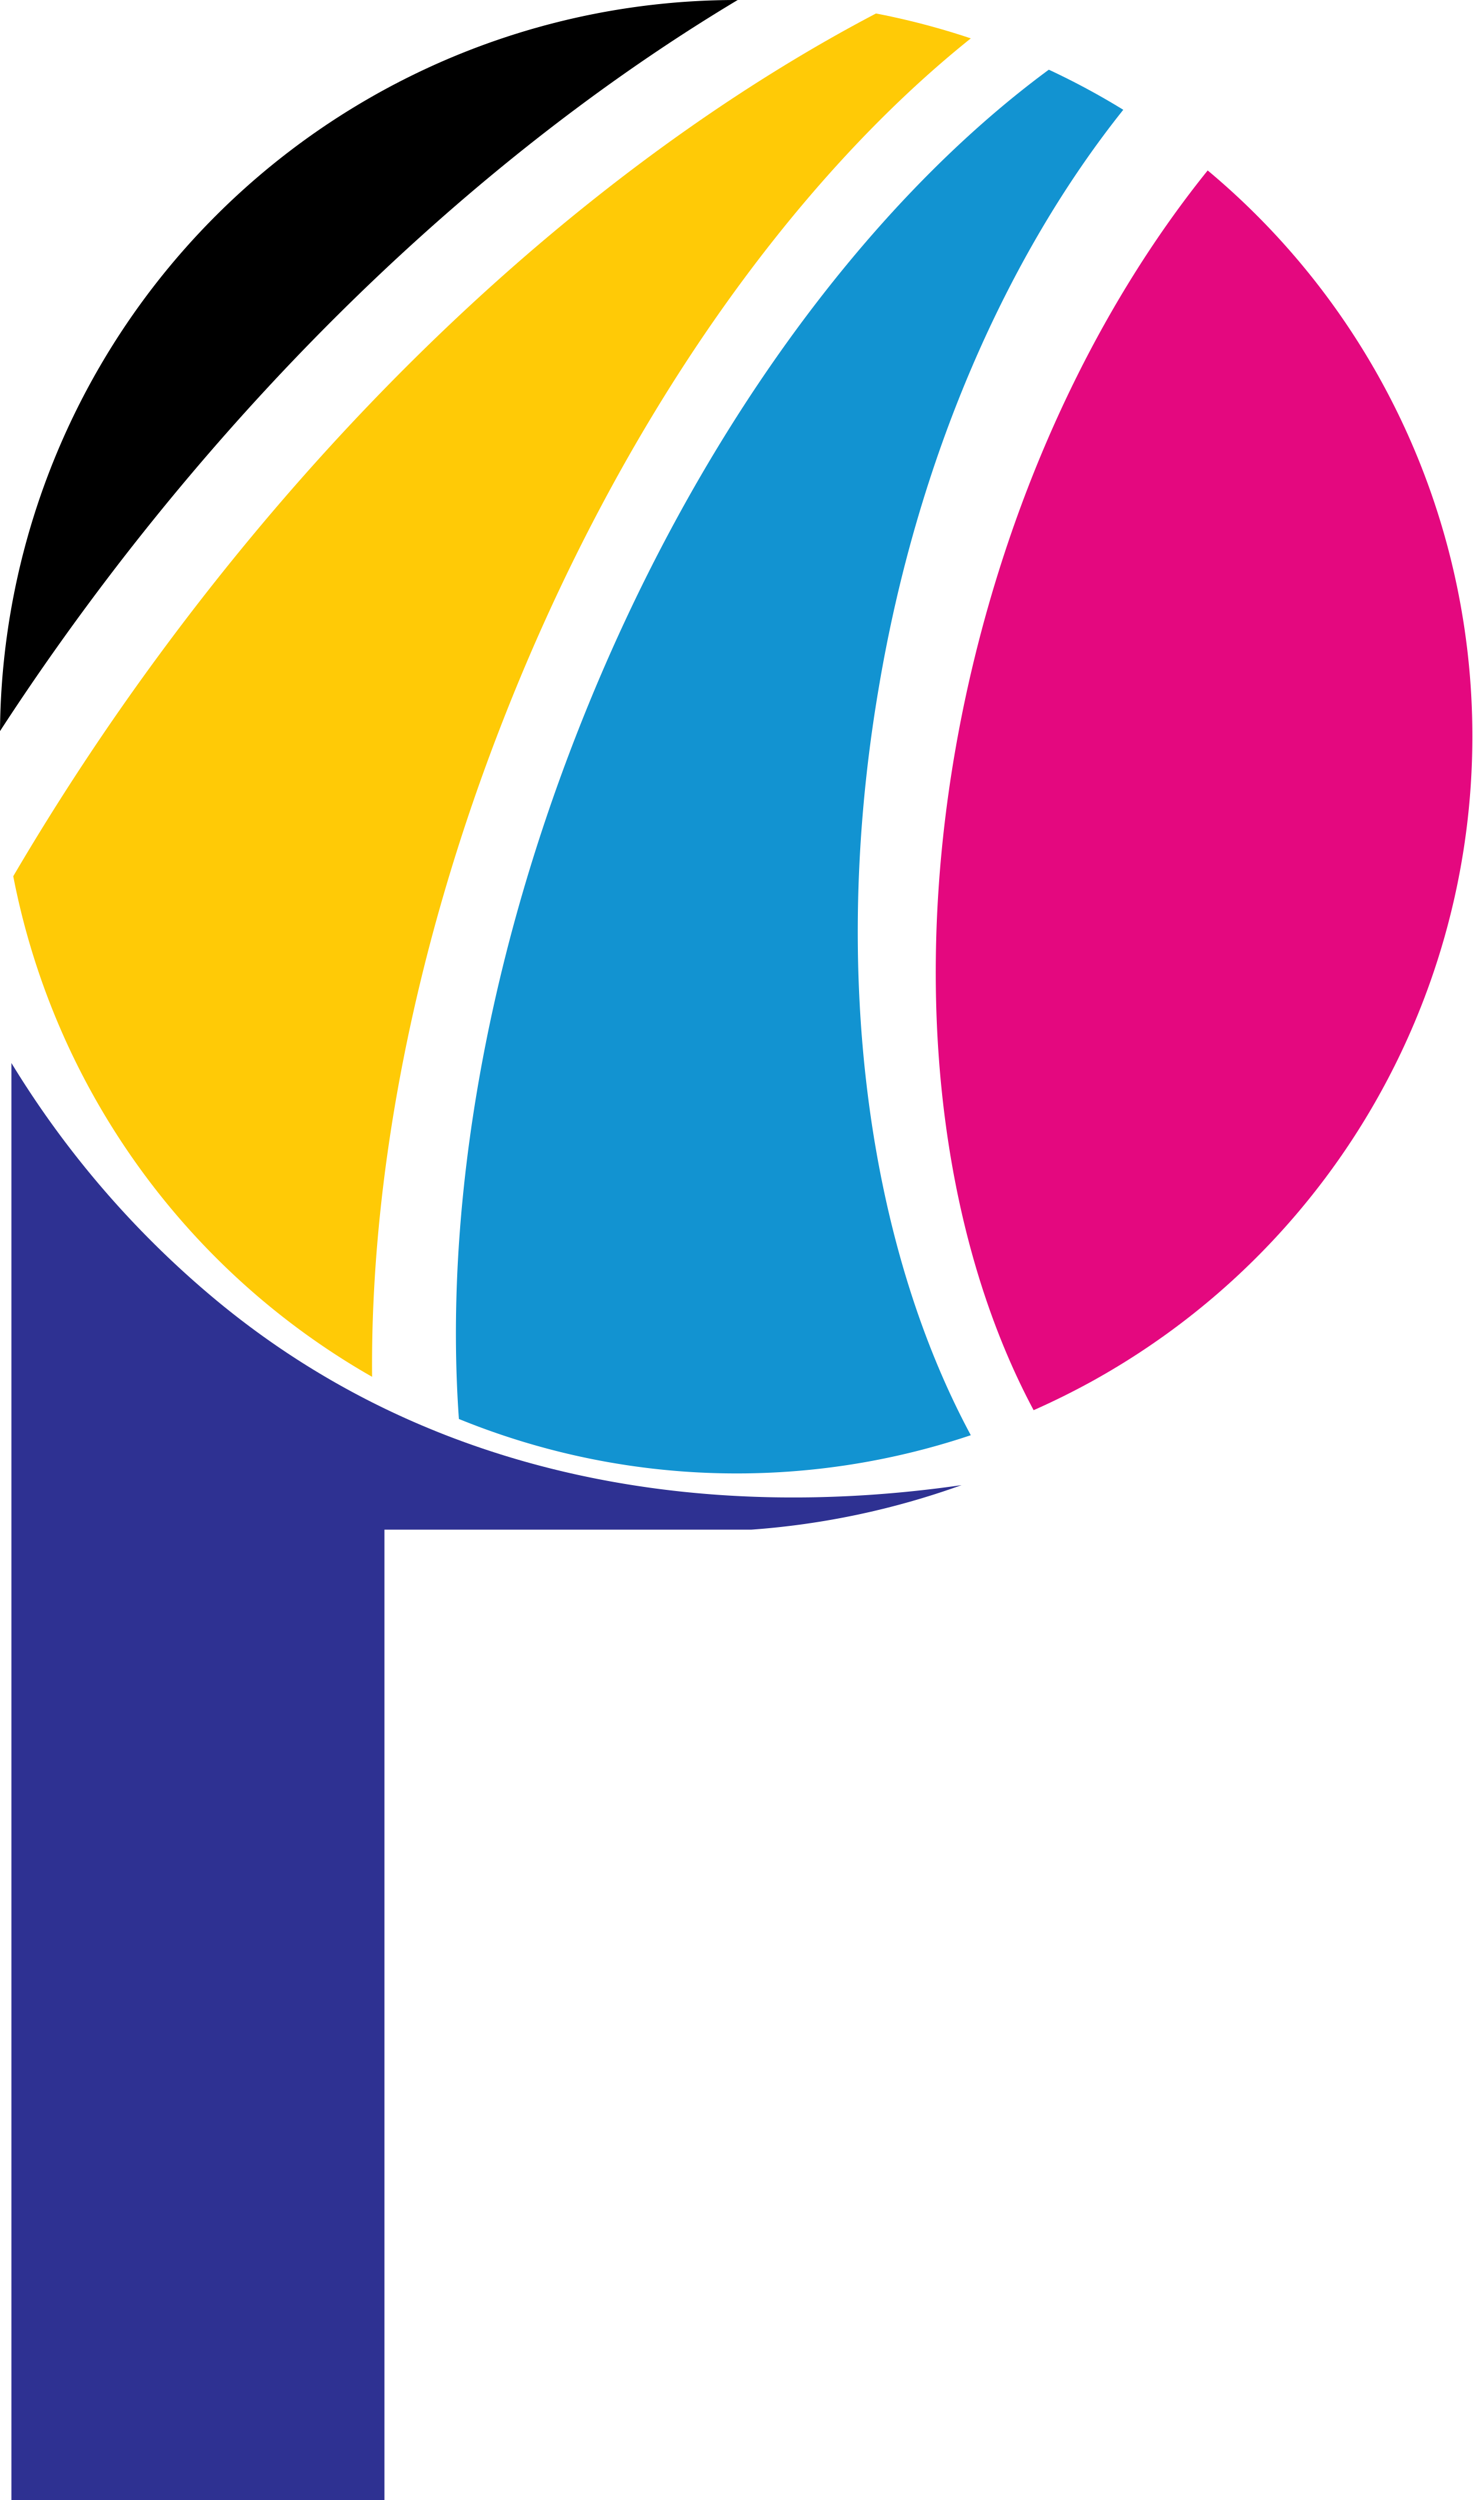
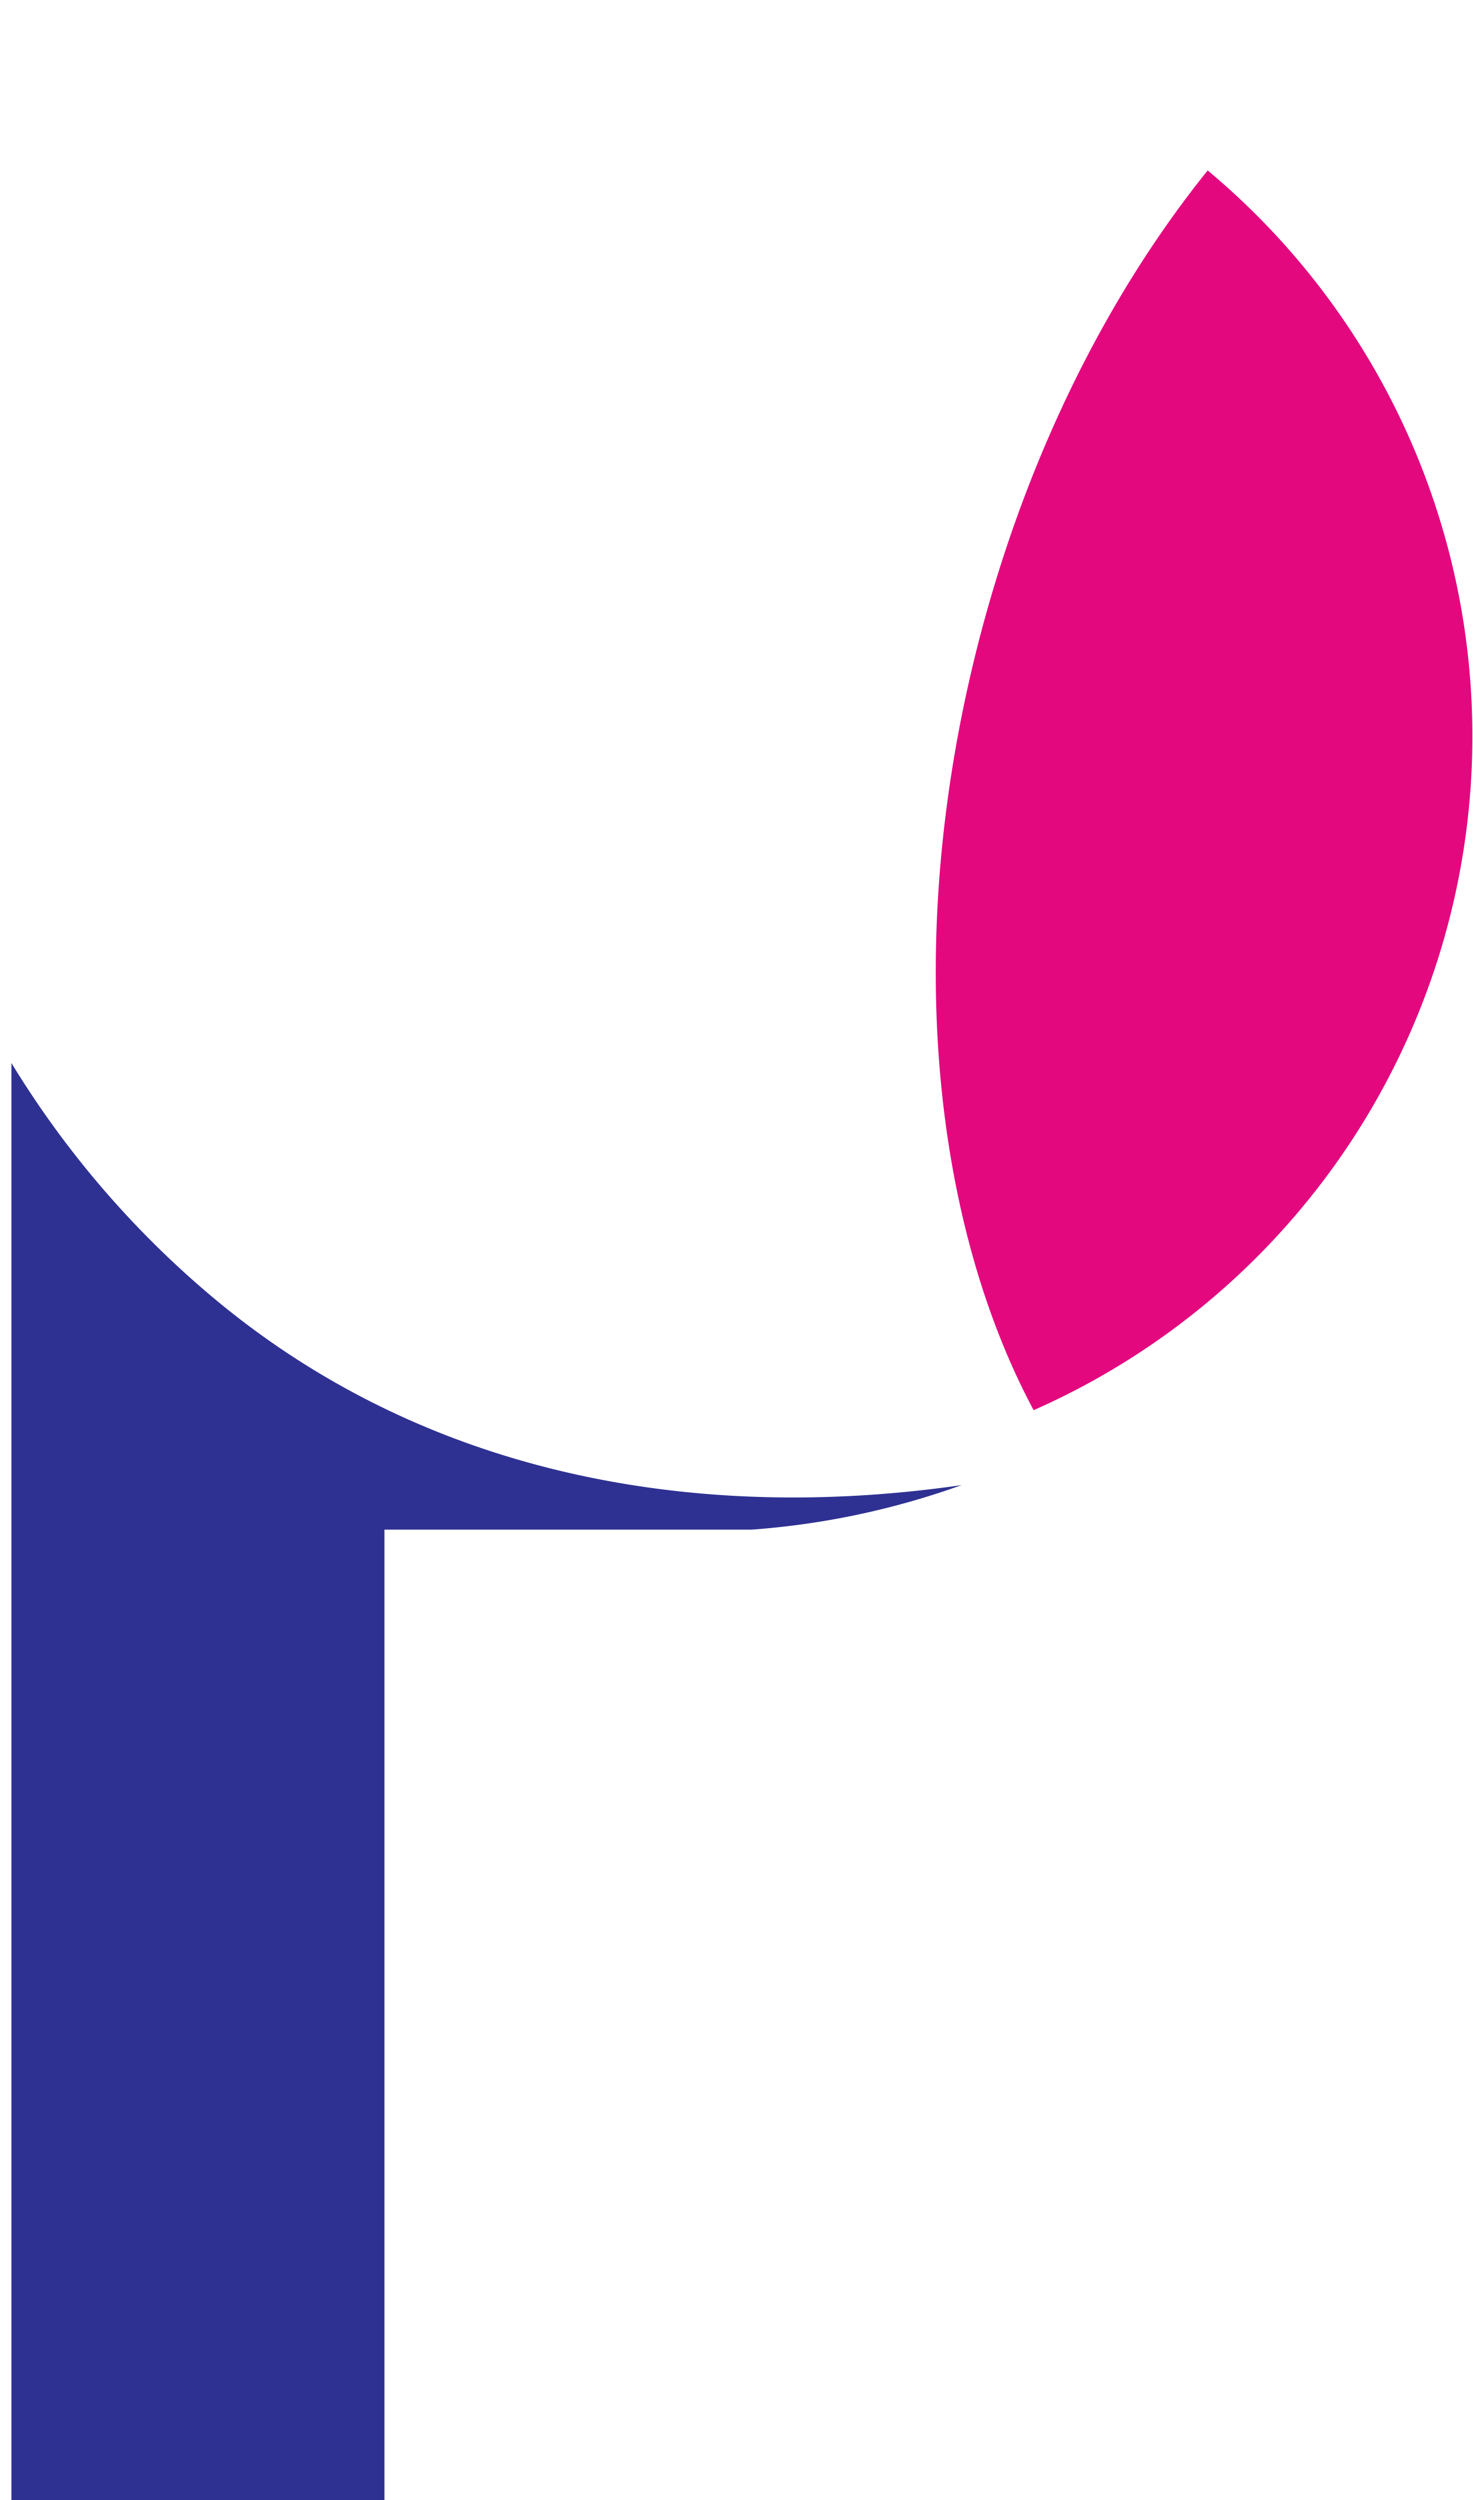
<svg xmlns="http://www.w3.org/2000/svg" viewBox="0 0 128.97 218.85">
  <defs>
    <style>.cls-1{fill:#ffca06;}.cls-2{fill:#1293d1;}.cls-3{fill:#e4087f;}.cls-4{fill:#2e3192;}</style>
  </defs>
  <title>Asset 1</title>
  <g id="Layer_2" data-name="Layer 2">
    <g id="Layer_1-2" data-name="Layer 1">
-       <path d="M64.59,0A64.5,64.5,0,0,0,0,64q4.82-7.42,10.42-14.69C26.8,28.1,45.73,11.29,64.59,0Z" />
-       <path class="cls-1" d="M32.58,120.52c-.16-17.32,3.59-37.43,11.56-57.71C54.3,36.93,69.29,15.93,85,3.36a64.87,64.87,0,0,0-8.3-2.18C54.89,12.62,32.57,32,13.9,57.37A223,223,0,0,0,1.16,76.7a64.59,64.59,0,0,0,31.42,43.82Z" />
-       <path class="cls-2" d="M98.35,9.61A64.54,64.54,0,0,0,91.83,6.1c-15.95,11.75-31.16,32.24-41.2,57.8-8.39,21.35-11.72,42.56-10.45,60.31A64.43,64.43,0,0,0,85,125.63c-8.89-16.52-12.35-40.19-8.07-65.36C80.33,40,88.19,22.34,98.35,9.61Z" />
      <path class="cls-3" d="M85.73,56c-6.64,25.68-4.28,50.5,4.77,67.44q2.58-1.14,5.09-2.52a64.51,64.51,0,0,0,10.15-106C97,25.77,89.9,39.89,85.73,56Z" />
      <path class="cls-4" d="M19,113.87A83.4,83.4,0,0,1,1,93.05v125.8H33.66V133.9H65.76A69.08,69.08,0,0,0,84.19,130C61.67,133.25,37.93,129.53,19,113.87Z" />
    </g>
  </g>
</svg>